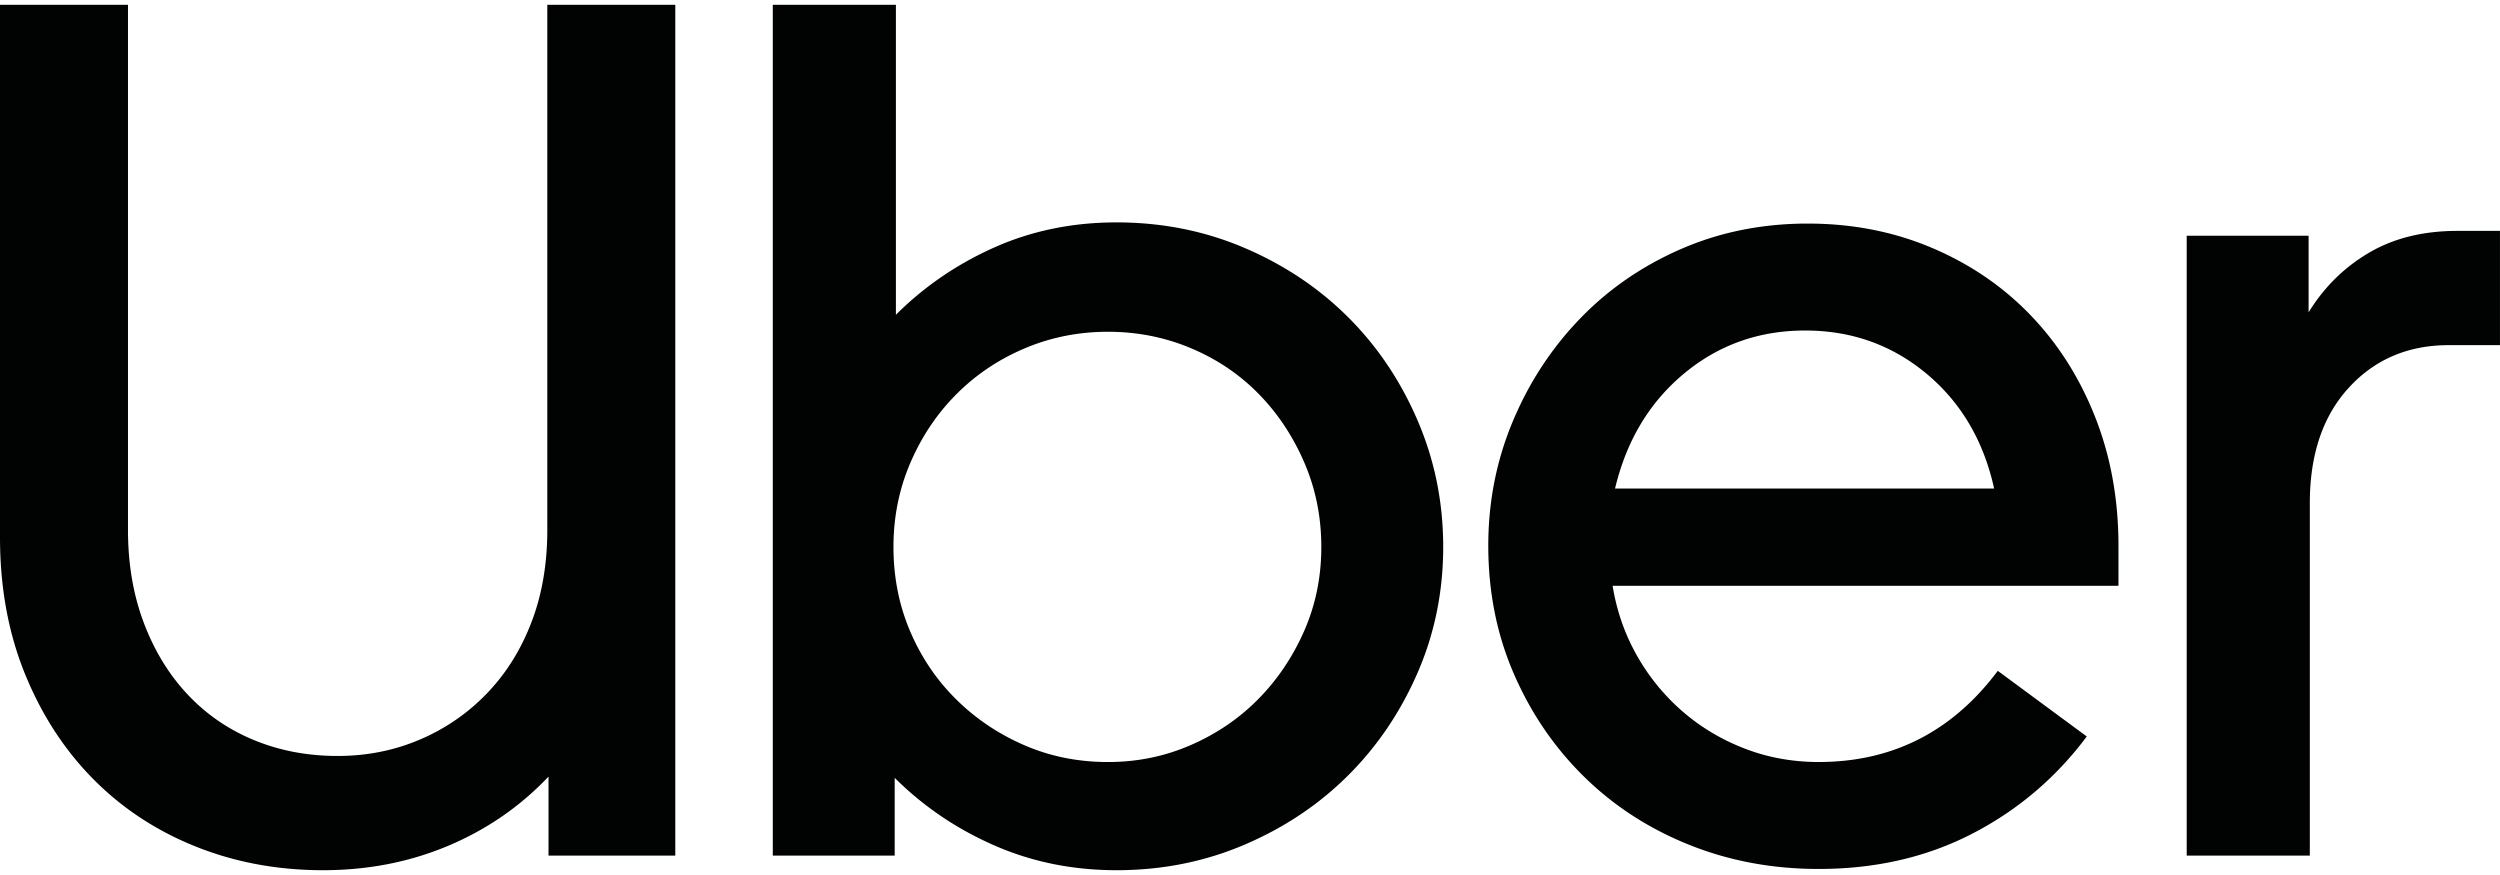
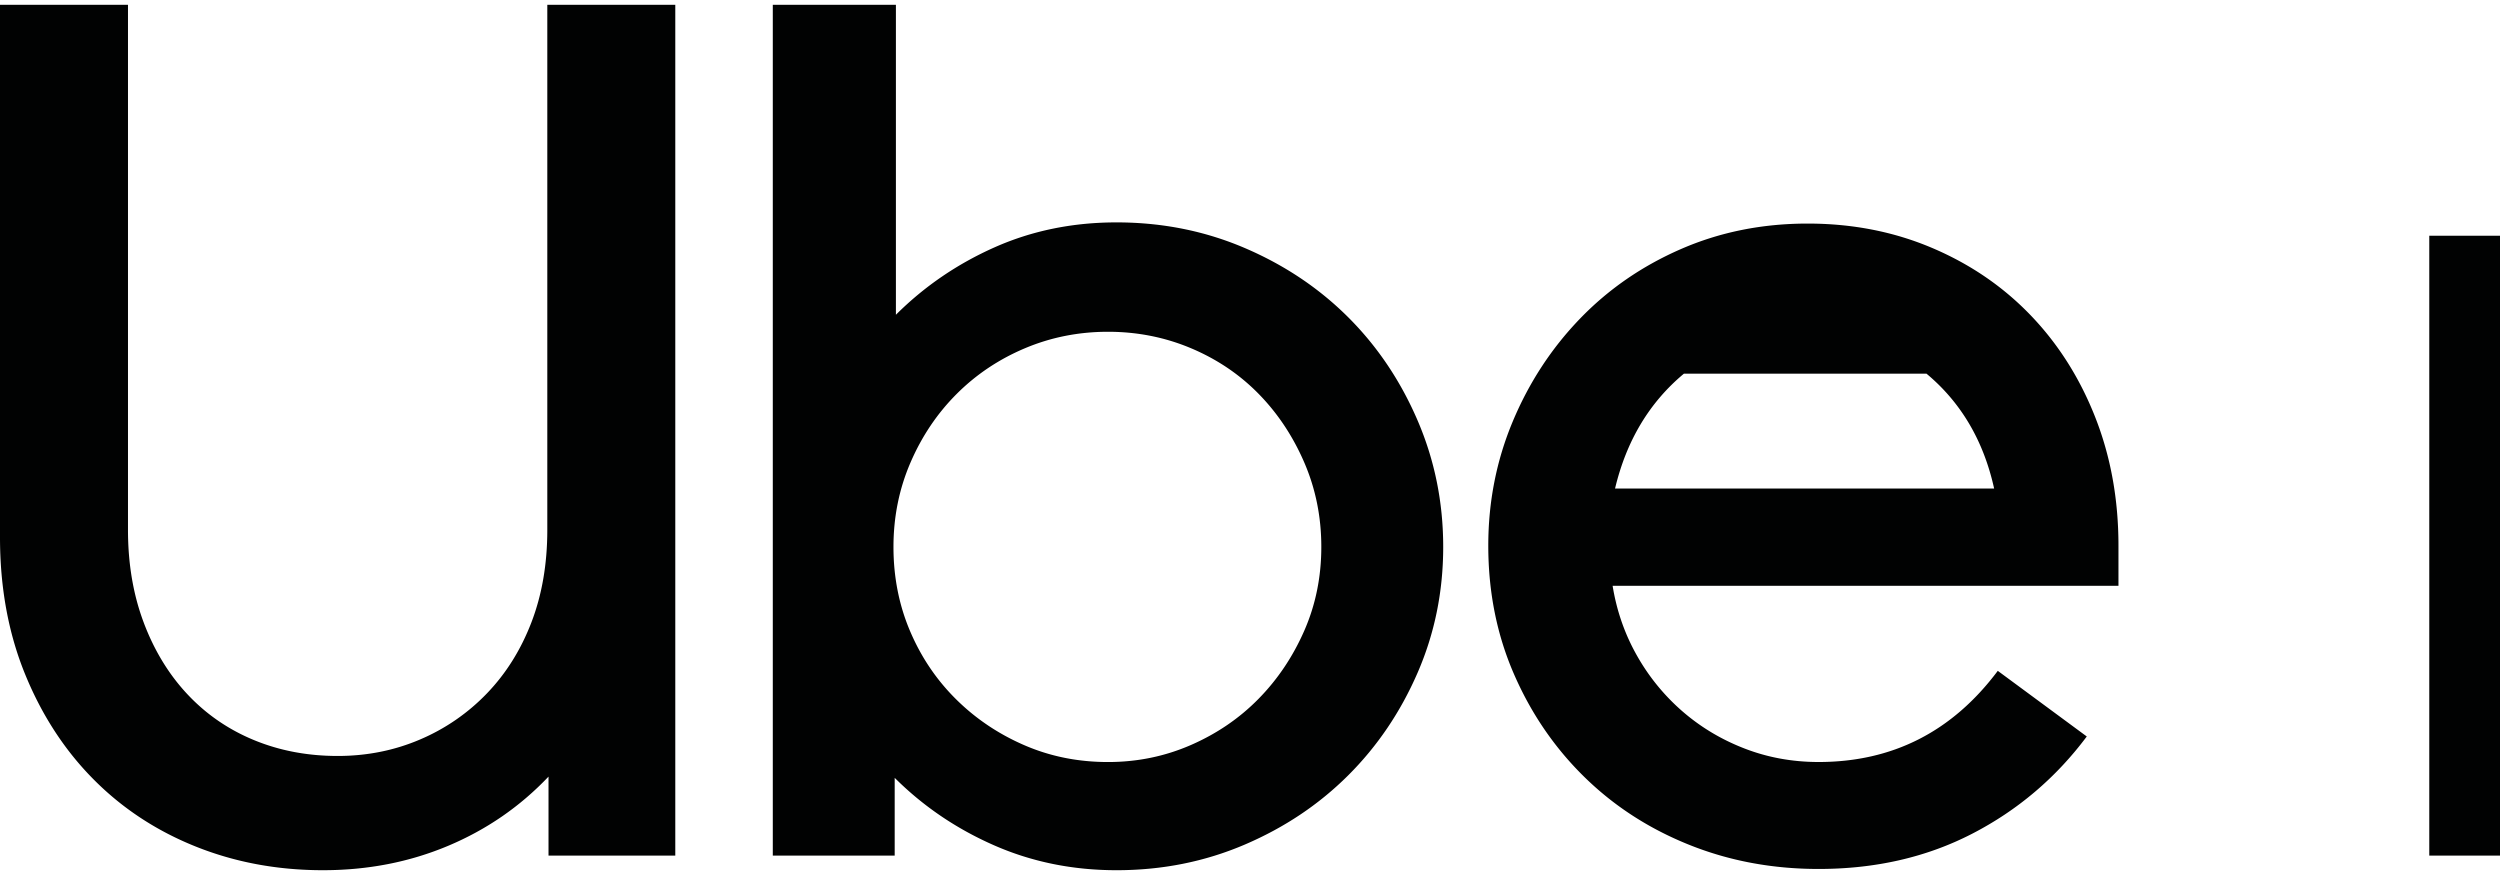
<svg xmlns="http://www.w3.org/2000/svg" fill="none" viewBox="0 0 320 112">
-   <path fill="#010202" d="M18.41 79.727q2.029 5.367 5.618 9.179 3.588 3.812 8.503 5.834 4.915 2.023 10.687 2.023 5.617 0 10.532-2.101a25.9 25.9 0 0 0 8.581-5.912q3.666-3.81 5.695-9.1t2.029-11.824V.617h16.382V109.52H70.21V99.407q-5.461 5.756-12.872 8.868-7.412 3.111-15.993 3.111-8.738 0-16.304-3.034-7.568-3.033-13.106-8.634-5.54-5.6-8.737-13.457Q-.001 78.405 0 68.76V.617h16.382v67.209q0 6.534 2.029 11.901M114.676.617V40.29q5.462-5.445 12.638-8.635 7.178-3.189 15.602-3.189 8.738 0 16.383 3.267t13.262 8.868 8.893 13.224 3.276 16.18-3.276 16.101q-3.276 7.546-8.893 13.146t-13.262 8.868q-7.645 3.267-16.383 3.267-8.425 0-15.68-3.19t-12.716-8.634v9.957H98.918V.617zm1.794 80.121q2.106 4.98 5.851 8.712 3.745 3.734 8.738 5.912t10.765 2.178q5.617 0 10.61-2.178t8.659-5.912q3.666-3.733 5.851-8.712t2.184-10.734q0-5.757-2.184-10.813-2.185-5.055-5.851-8.79t-8.659-5.834-10.61-2.1q-5.617 0-10.609 2.1t-8.738 5.834q-3.744 3.735-5.928 8.79-2.185 5.055-2.185 10.813 0 5.756 2.106 10.734m77.15-26.763q3.12-7.467 8.581-13.145 5.46-5.679 12.95-8.946t16.226-3.267q8.582 0 15.915 3.111t12.638 8.635 8.269 13.068q2.964 7.546 2.964 16.414v5.134h-64.749q.78 4.823 3.12 8.945a27 27 0 0 0 5.851 7.156q3.511 3.035 7.957 4.745 4.447 1.712 9.44 1.712 14.198 0 22.935-11.669l11.39 8.401q-5.929 7.935-14.666 12.446t-19.659 4.512q-8.893 0-16.616-3.112-7.724-3.111-13.418-8.712-5.695-5.601-8.971-13.146-3.277-7.545-3.277-16.413 0-8.4 3.12-15.869m21.921-6.145q-6.631 5.523-8.815 14.702h48.523q-2.028-9.18-8.659-14.702t-15.524-5.523-15.525 5.523m85.109 1.794q-4.993 5.444-4.993 14.78v45.117h-15.759V30.177h15.603v9.802q2.964-4.823 7.723-7.624 4.758-2.8 11.312-2.8h5.46v14.624h-6.553q-7.8 0-12.793 5.445" />
+   <path fill="#010202" d="M18.41 79.727q2.029 5.367 5.618 9.179 3.588 3.812 8.503 5.834 4.915 2.023 10.687 2.023 5.617 0 10.532-2.101a25.9 25.9 0 0 0 8.581-5.912q3.666-3.81 5.695-9.1t2.029-11.824V.617h16.382V109.52H70.21V99.407q-5.461 5.756-12.872 8.868-7.412 3.111-15.993 3.111-8.738 0-16.304-3.034-7.568-3.033-13.106-8.634-5.54-5.6-8.737-13.457Q-.001 78.405 0 68.76V.617h16.382v67.209q0 6.534 2.029 11.901M114.676.617V40.29q5.462-5.445 12.638-8.635 7.178-3.189 15.602-3.189 8.738 0 16.383 3.267t13.262 8.868 8.893 13.224 3.276 16.18-3.276 16.101q-3.276 7.546-8.893 13.146t-13.262 8.868q-7.645 3.267-16.383 3.267-8.425 0-15.68-3.19t-12.716-8.634v9.957H98.918V.617zm1.794 80.121q2.106 4.98 5.851 8.712 3.745 3.734 8.738 5.912t10.765 2.178q5.617 0 10.61-2.178t8.659-5.912q3.666-3.733 5.851-8.712t2.184-10.734q0-5.757-2.184-10.813-2.185-5.055-5.851-8.79t-8.659-5.834-10.61-2.1q-5.617 0-10.609 2.1t-8.738 5.834q-3.744 3.735-5.928 8.79-2.185 5.055-2.185 10.813 0 5.756 2.106 10.734m77.15-26.763q3.12-7.467 8.581-13.145 5.46-5.679 12.95-8.946t16.226-3.267q8.582 0 15.915 3.111t12.638 8.635 8.269 13.068q2.964 7.546 2.964 16.414v5.134h-64.749q.78 4.823 3.12 8.945a27 27 0 0 0 5.851 7.156q3.511 3.035 7.957 4.745 4.447 1.712 9.44 1.712 14.198 0 22.935-11.669l11.39 8.401q-5.929 7.935-14.666 12.446t-19.659 4.512q-8.893 0-16.616-3.112-7.724-3.111-13.418-8.712-5.695-5.601-8.971-13.146-3.277-7.545-3.277-16.413 0-8.4 3.12-15.869m21.921-6.145q-6.631 5.523-8.815 14.702h48.523q-2.028-9.18-8.659-14.702m85.109 1.794q-4.993 5.444-4.993 14.78v45.117h-15.759V30.177h15.603v9.802q2.964-4.823 7.723-7.624 4.758-2.8 11.312-2.8h5.46v14.624h-6.553q-7.8 0-12.793 5.445" />
</svg>